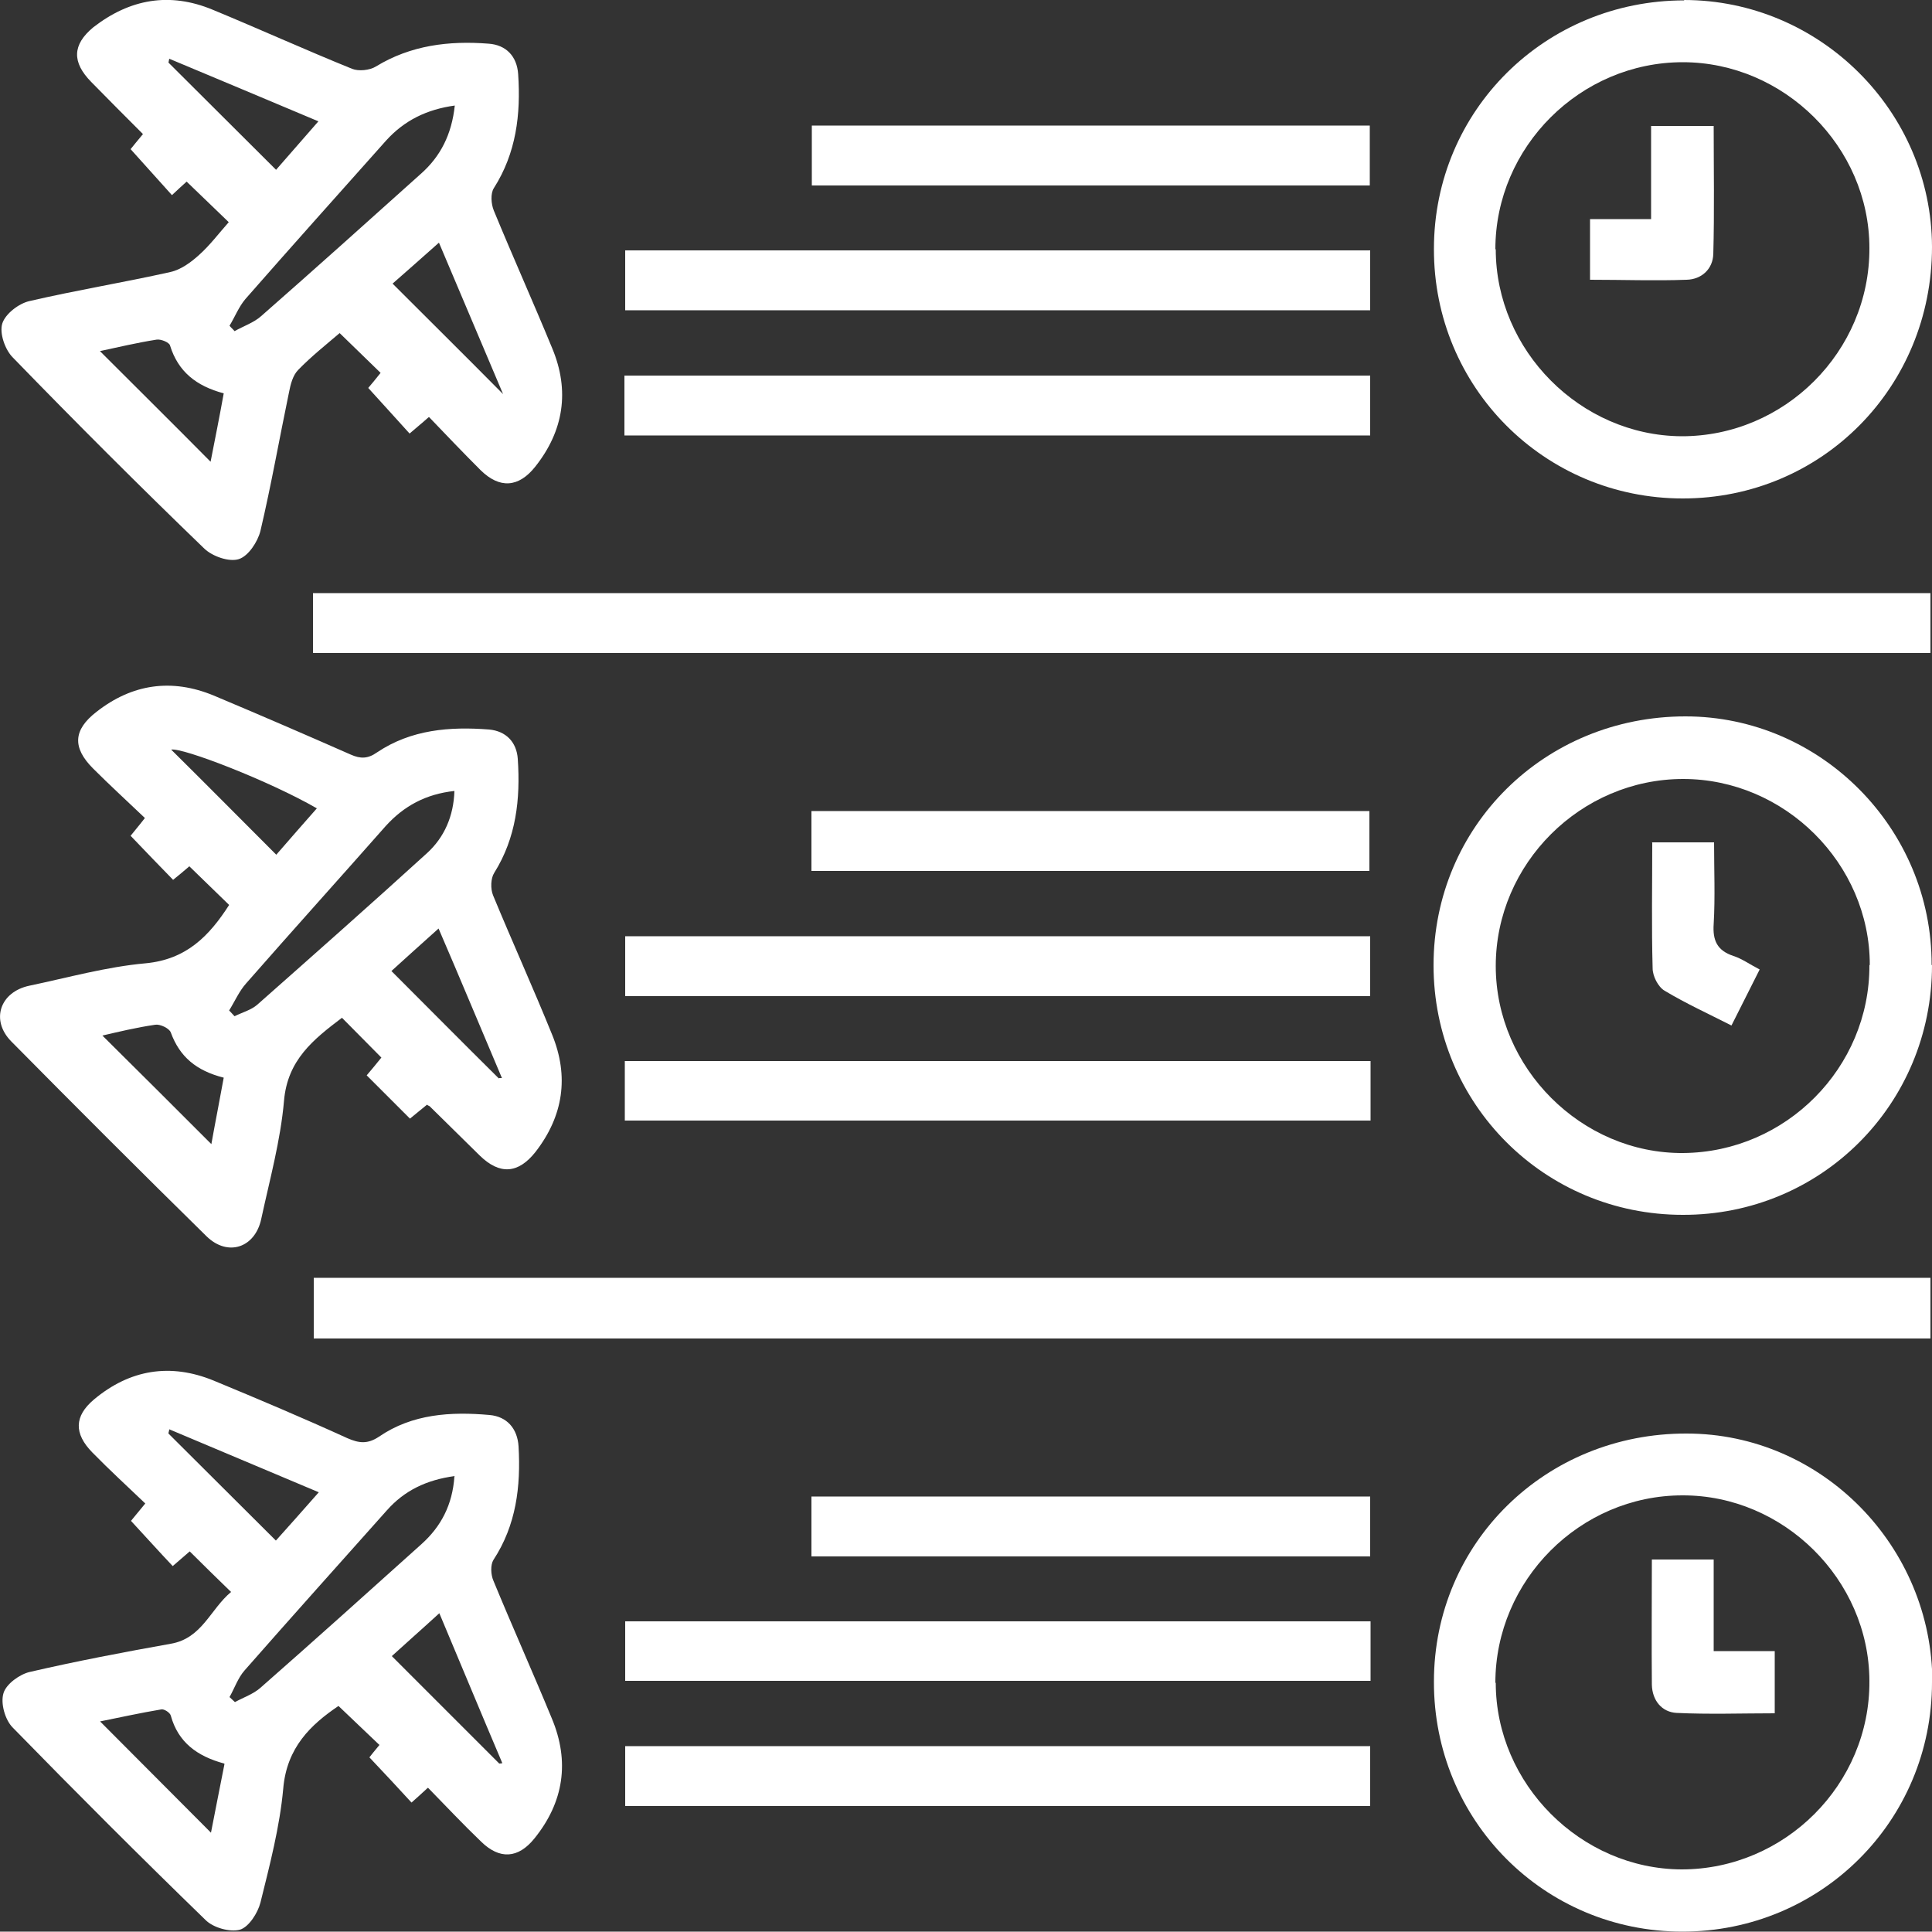
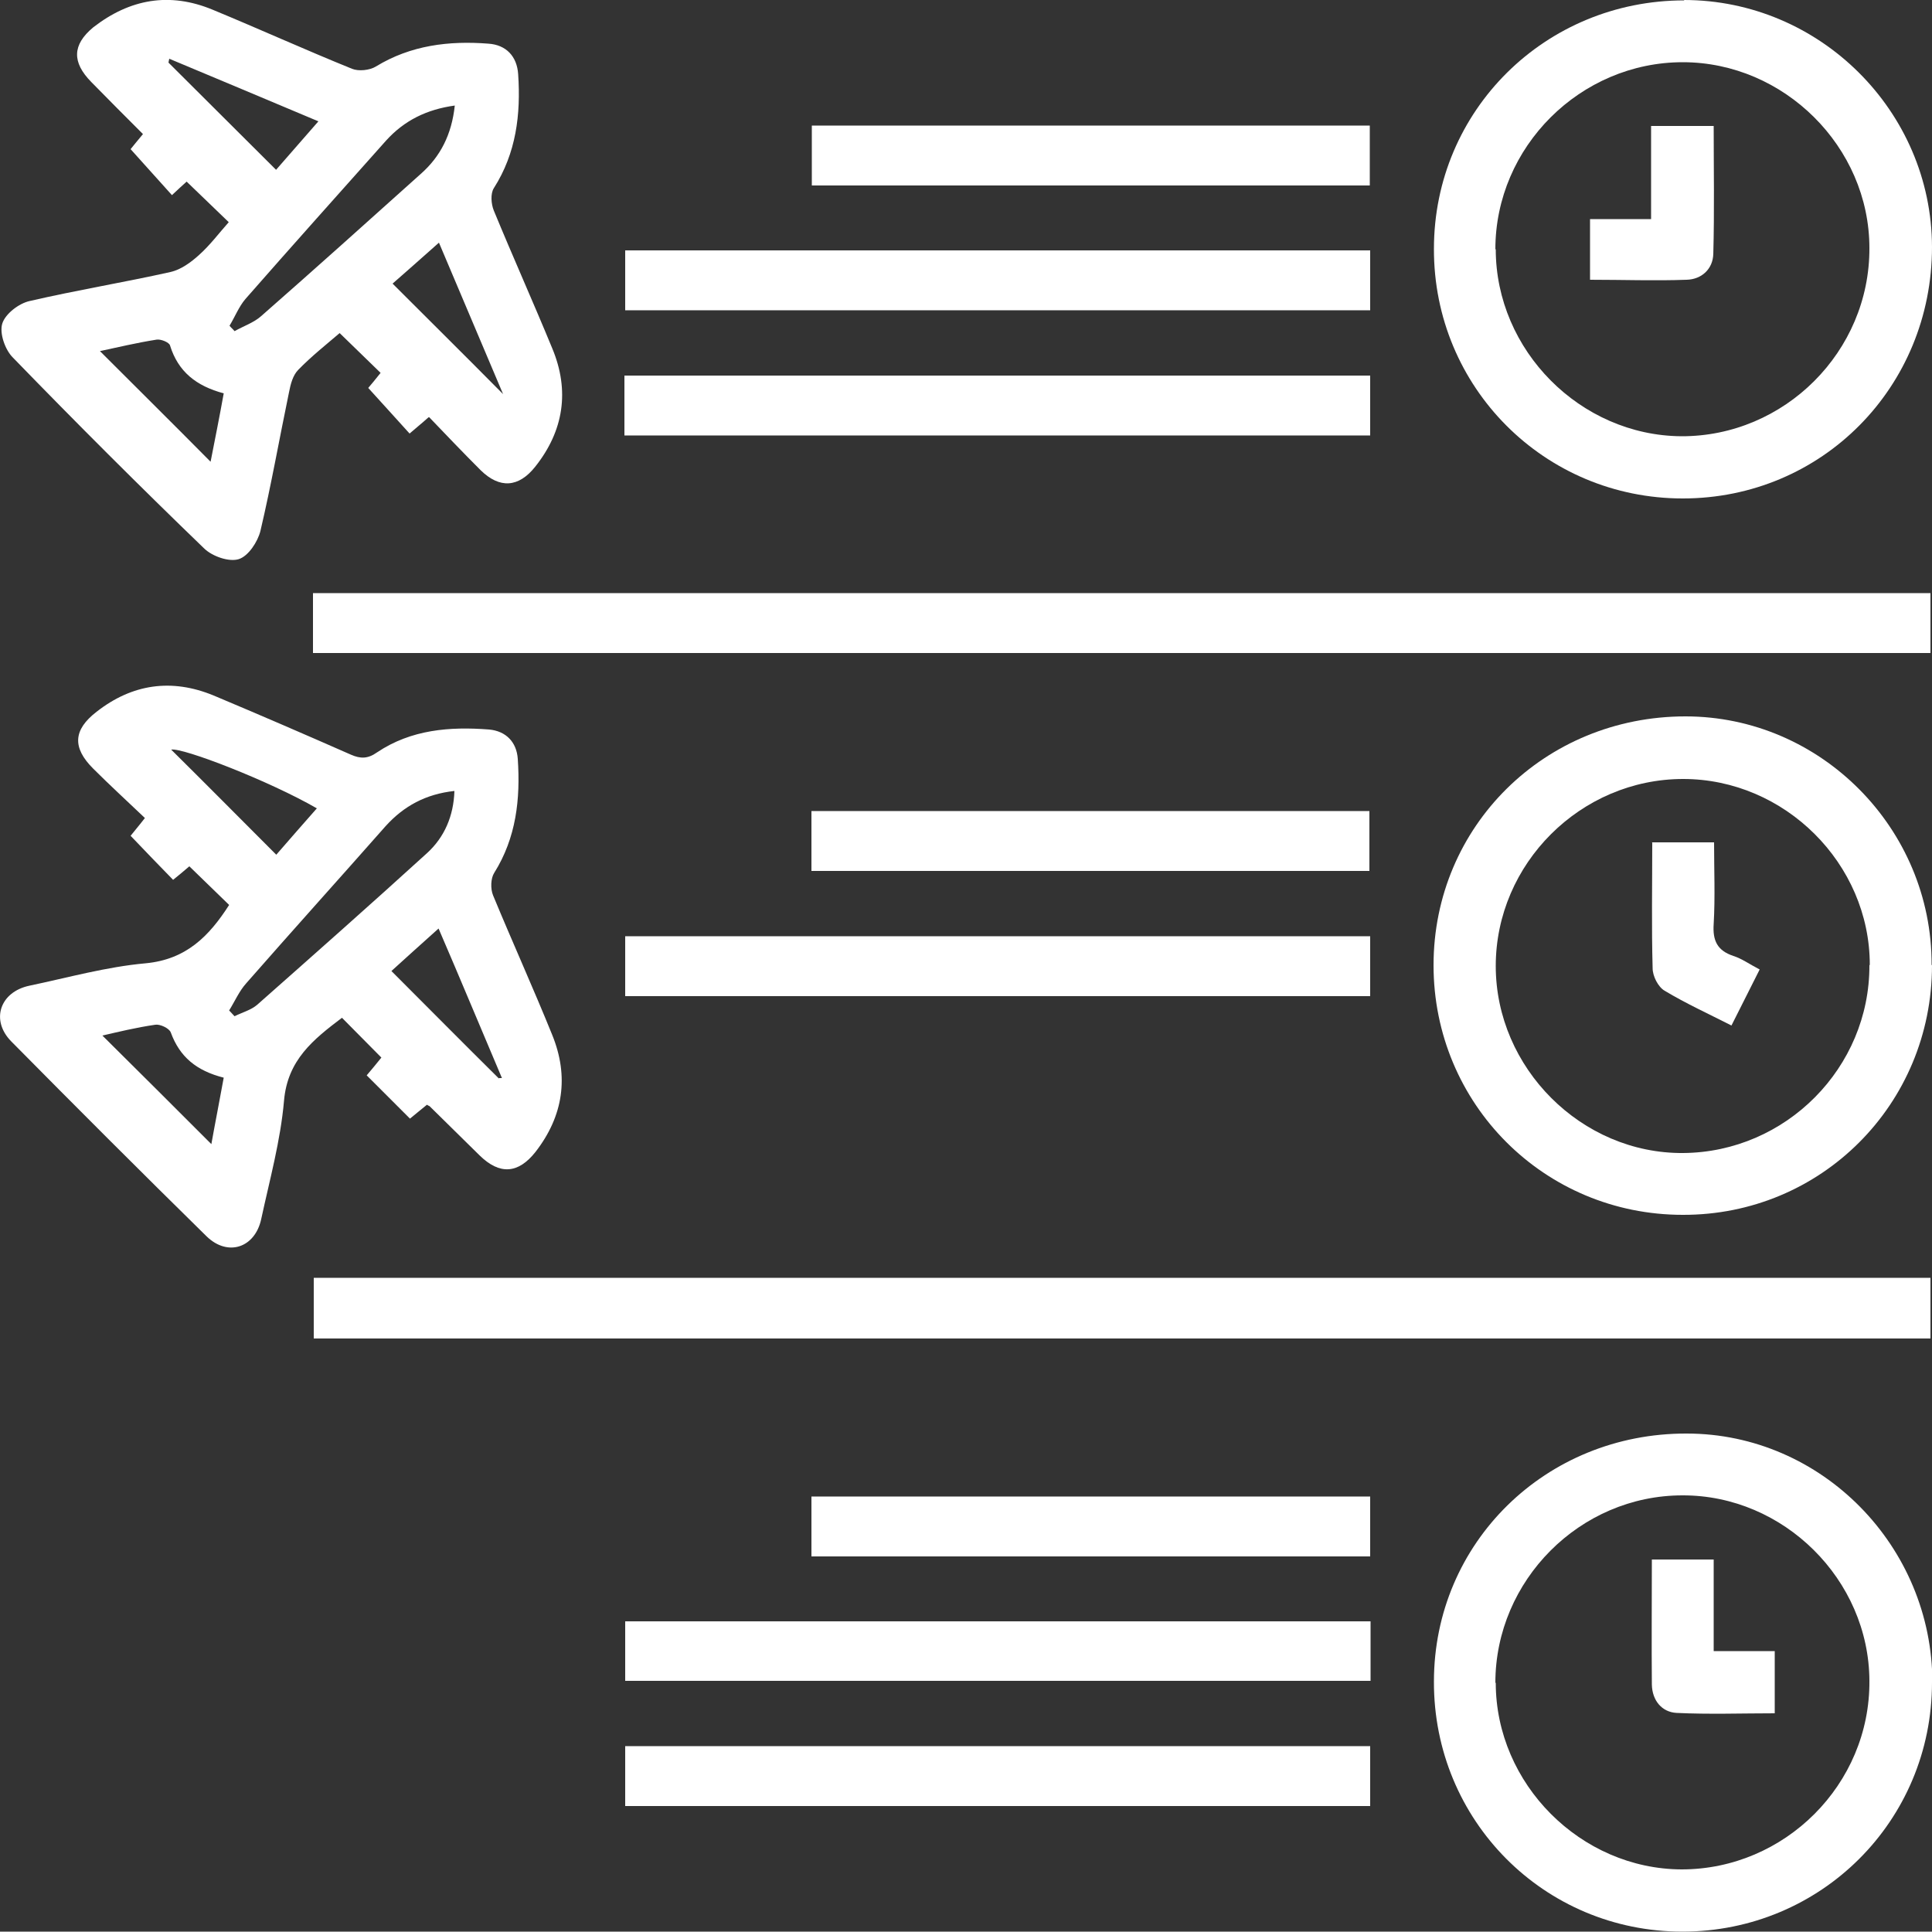
<svg xmlns="http://www.w3.org/2000/svg" id="Layer_1" data-name="Layer 1" viewBox="0 0 50 49.99">
  <rect x="0" y="0" width="50" height="49.99" fill="#333333" stroke="none" />
  <defs>
    <style>
      .cls-1 {
        fill: #fff;
      }
    </style>
  </defs>
  <path class="cls-1" d="M5.93,23.42c-.33-.32-.67-.65-1.03-1-.13,.11-.28,.24-.42,.35-.36-.37-.72-.74-1.1-1.14,.07-.09,.2-.24,.37-.46-.45-.43-.9-.84-1.34-1.28-.54-.54-.52-1,.09-1.47,.92-.72,1.94-.87,3.03-.42,1.19,.5,2.37,1.01,3.55,1.53,.25,.11,.44,.11,.68-.06,.88-.59,1.88-.67,2.9-.59,.43,.04,.71,.32,.74,.76,.07,1.04-.04,2.04-.61,2.95-.09,.14-.1,.41-.03,.58,.5,1.21,1.04,2.4,1.53,3.61,.44,1.08,.29,2.1-.43,3.03-.45,.57-.93,.6-1.45,.09-.43-.42-.86-.85-1.29-1.27-.01-.01-.03-.01-.07-.04-.14,.11-.29,.24-.44,.36-.38-.38-.74-.74-1.12-1.12,.13-.15,.25-.3,.38-.46-.34-.34-.67-.68-1.02-1.03-.74,.56-1.41,1.09-1.5,2.15-.09,1.03-.37,2.04-.59,3.06-.16,.74-.86,.98-1.41,.45-1.7-1.67-3.39-3.36-5.06-5.05-.54-.55-.29-1.28,.47-1.44,1-.21,2-.49,3.01-.58,1.05-.1,1.64-.7,2.16-1.51Zm0,2.73c.05,.05,.09,.1,.14,.15,.2-.1,.43-.16,.59-.3,1.47-1.3,2.94-2.6,4.39-3.92,.45-.41,.69-.96,.71-1.61-.74,.08-1.31,.39-1.78,.91-1.2,1.36-2.41,2.7-3.61,4.07-.18,.2-.29,.46-.44,.7Zm-3.28,.65c.95,.94,1.9,1.89,2.82,2.81,.09-.51,.21-1.11,.32-1.72-.71-.18-1.14-.54-1.37-1.17-.04-.11-.28-.22-.4-.2-.49,.07-.98,.19-1.37,.28Zm5.55-5.88c-1.23-.71-3.48-1.58-3.77-1.52,.88,.87,1.79,1.79,2.72,2.72,.32-.37,.68-.78,1.05-1.2Zm4.72,6.98s.05,0,.07,0c-.54-1.27-1.07-2.55-1.64-3.87-.48,.43-.88,.79-1.22,1.1,.95,.95,1.86,1.87,2.78,2.78Z" />
  <path class="cls-1" d="M11.09,10.8c-.19,.17-.33,.28-.49,.42-.35-.39-.7-.77-1.07-1.18,.07-.08,.2-.24,.32-.39-.35-.34-.7-.68-1.06-1.03-.35,.3-.73,.6-1.07,.95-.14,.14-.2,.37-.24,.58-.25,1.2-.46,2.4-.74,3.59-.07,.28-.31,.65-.56,.73-.25,.08-.68-.07-.89-.27-1.68-1.62-3.33-3.27-4.96-4.95-.2-.2-.35-.63-.27-.88,.08-.25,.43-.52,.71-.58,1.21-.28,2.43-.48,3.64-.75,.27-.06,.53-.25,.74-.44,.29-.26,.52-.57,.77-.85-.37-.36-.73-.7-1.09-1.05-.09,.08-.22,.2-.38,.35-.35-.39-.69-.77-1.07-1.19,.06-.08,.19-.23,.32-.39-.45-.45-.89-.89-1.34-1.35-.5-.51-.49-.96,.05-1.41C3.36-.03,4.39-.21,5.5,.25c1.21,.5,2.4,1.04,3.61,1.53,.17,.07,.46,.04,.62-.06,.9-.55,1.89-.67,2.91-.59,.46,.03,.74,.33,.77,.79,.07,1.04-.05,2.04-.63,2.95-.09,.14-.07,.41,0,.58,.49,1.19,1.02,2.37,1.51,3.56,.46,1.1,.3,2.14-.44,3.07-.43,.54-.92,.57-1.41,.09-.45-.45-.89-.91-1.33-1.37Zm.69-8.07c-.74,.1-1.32,.39-1.79,.91-1.22,1.37-2.44,2.73-3.64,4.1-.17,.2-.27,.46-.41,.69,.04,.05,.09,.09,.13,.14,.23-.13,.5-.22,.69-.39,1.39-1.22,2.76-2.45,4.13-3.68,.51-.45,.8-1.02,.88-1.77ZM2.58,9.08c.97,.97,1.92,1.91,2.87,2.87,.11-.56,.23-1.16,.34-1.77-.71-.19-1.18-.56-1.39-1.24-.02-.08-.24-.17-.35-.15-.51,.08-1.01,.2-1.48,.3ZM7.14,4.4c.33-.38,.7-.8,1.1-1.26-1.36-.57-2.61-1.1-3.86-1.62l-.02,.1c.92,.92,1.84,1.83,2.79,2.78Zm3.03,2.95c.95,.95,1.87,1.86,2.85,2.85-.56-1.33-1.1-2.59-1.66-3.92-.46,.41-.87,.77-1.2,1.06Z" />
-   <path class="cls-1" d="M11.07,46.27c-.18,.17-.31,.28-.42,.38-.35-.38-.7-.76-1.09-1.17,.03-.04,.15-.19,.26-.32-.35-.33-.69-.66-1.06-1.01-.71,.48-1.34,1.07-1.43,2.14-.09,.99-.35,1.98-.59,2.95-.07,.27-.3,.63-.53,.7-.26,.07-.69-.05-.89-.25-1.69-1.64-3.35-3.3-4.99-4.98-.2-.2-.32-.63-.24-.89,.07-.24,.42-.49,.68-.55,1.21-.28,2.42-.51,3.65-.73,.81-.14,1.02-.89,1.56-1.34-.37-.36-.71-.69-1.07-1.05-.14,.12-.29,.25-.44,.38-.36-.38-.7-.76-1.08-1.17,.07-.09,.2-.24,.37-.45-.46-.44-.93-.87-1.37-1.32-.48-.49-.47-.94,.04-1.37,.93-.78,1.98-.95,3.1-.49,1.16,.48,2.32,.97,3.46,1.49,.3,.13,.52,.16,.82-.04,.86-.59,1.86-.65,2.86-.56,.45,.04,.72,.35,.75,.81,.06,1.04-.06,2.04-.65,2.94-.08,.13-.07,.38,0,.54,.49,1.19,1.02,2.37,1.51,3.56,.47,1.12,.31,2.17-.45,3.11-.42,.52-.9,.55-1.38,.08-.46-.44-.9-.91-1.37-1.39Zm.7-8.07c-.74,.1-1.31,.38-1.76,.89-1.23,1.38-2.46,2.75-3.68,4.14-.17,.19-.26,.46-.39,.69l.14,.13c.22-.12,.48-.21,.66-.37,1.4-1.23,2.78-2.47,4.17-3.72,.5-.45,.8-1.01,.85-1.75Zm-5.97,7.44c-.7-.19-1.19-.55-1.38-1.24-.02-.08-.18-.18-.25-.16-.54,.09-1.08,.21-1.58,.31,.97,.97,1.91,1.92,2.87,2.88,.11-.57,.23-1.17,.35-1.78Zm2.45-7.02c-1.35-.57-2.61-1.1-3.87-1.63,0,.04-.02,.07-.02,.11,.92,.92,1.84,1.83,2.78,2.77,.33-.37,.69-.77,1.11-1.25Zm4.67,7.02s.05,0,.08-.01c-.54-1.27-1.07-2.55-1.63-3.88-.47,.43-.88,.79-1.23,1.11,.95,.95,1.86,1.86,2.78,2.78Z" />
  <path class="cls-1" d="M8.12,33.07H49.96v1.57H8.12v-1.57Z" />
  <path class="cls-1" d="M8.1,16.9v-1.55H49.96v1.55H8.1Z" />
  <path class="cls-1" d="M43.58,0c3.52,0,6.41,2.88,6.42,6.39,0,3.63-2.85,6.51-6.45,6.51-3.58,0-6.45-2.88-6.44-6.46,0-3.58,2.88-6.43,6.48-6.43Zm-4.87,6.45c0,2.62,2.19,4.82,4.8,4.84,2.67,.01,4.88-2.19,4.87-4.87,0-2.62-2.21-4.81-4.83-4.81-2.65,0-4.85,2.19-4.85,4.84Z" />
  <path class="cls-1" d="M50,24.98c0,3.6-2.87,6.47-6.45,6.46-3.58,0-6.45-2.87-6.45-6.46,0-3.6,2.88-6.44,6.52-6.44,3.5,0,6.38,2.9,6.37,6.43Zm-1.61-.01c0-2.62-2.2-4.81-4.83-4.81-2.65,0-4.85,2.19-4.85,4.84,0,2.64,2.22,4.86,4.85,4.84,2.66-.02,4.83-2.21,4.82-4.86Z" />
  <path class="cls-1" d="M50,43.54c0,3.59-2.88,6.45-6.46,6.45-3.58,0-6.44-2.88-6.43-6.47,0-3.59,2.89-6.43,6.54-6.42,3.5,0,6.36,2.92,6.36,6.45Zm-11.29,.01c0,2.62,2.2,4.82,4.81,4.83,2.67,0,4.88-2.2,4.86-4.88-.01-2.62-2.22-4.81-4.84-4.8-2.65,0-4.84,2.2-4.84,4.85Z" />
  <path class="cls-1" d="M35.46,24.23v1.55H16.18v-1.55h19.28Z" />
-   <path class="cls-1" d="M35.47,27.46v1.54H16.17v-1.54h19.3Z" />
+   <path class="cls-1" d="M35.47,27.46v1.54H16.17h19.3Z" />
  <path class="cls-1" d="M35.47,41.96v1.54H16.18v-1.54h19.29Z" />
  <path class="cls-1" d="M16.18,6.48h19.28v1.55H16.18v-1.55Z" />
  <path class="cls-1" d="M35.46,9.72v1.55H16.16v-1.55h19.3Z" />
  <path class="cls-1" d="M35.46,45.19v1.55H16.18v-1.55h19.28Z" />
  <path class="cls-1" d="M21.01,3.25h14.44v1.55h-14.44v-1.55Z" />
  <path class="cls-1" d="M35.46,38.73v1.55h-14.46v-1.55h14.46Z" />
  <path class="cls-1" d="M21,22.54v-1.55h14.44v1.55h-14.44Z" />
  <path class="cls-1" d="M41.15,7.25v-1.58h1.58V3.26h1.62c0,1.11,.02,2.22-.01,3.31-.01,.39-.3,.66-.69,.67-.82,.03-1.63,0-2.5,0Z" />
  <path class="cls-1" d="M42.75,21.8h1.61c0,.72,.03,1.42-.01,2.11-.03,.43,.09,.69,.51,.83,.22,.07,.41,.21,.68,.35-.24,.48-.47,.93-.73,1.45-.59-.3-1.18-.57-1.73-.9-.17-.1-.31-.38-.31-.58-.03-1.07-.01-2.14-.01-3.25Z" />
  <path class="cls-1" d="M44.35,42.73h1.58v1.61c-.85,0-1.7,.03-2.54-.01-.38-.02-.63-.32-.64-.73-.01-1.07,0-2.14,0-3.24h1.6v2.37Z" />
</svg>